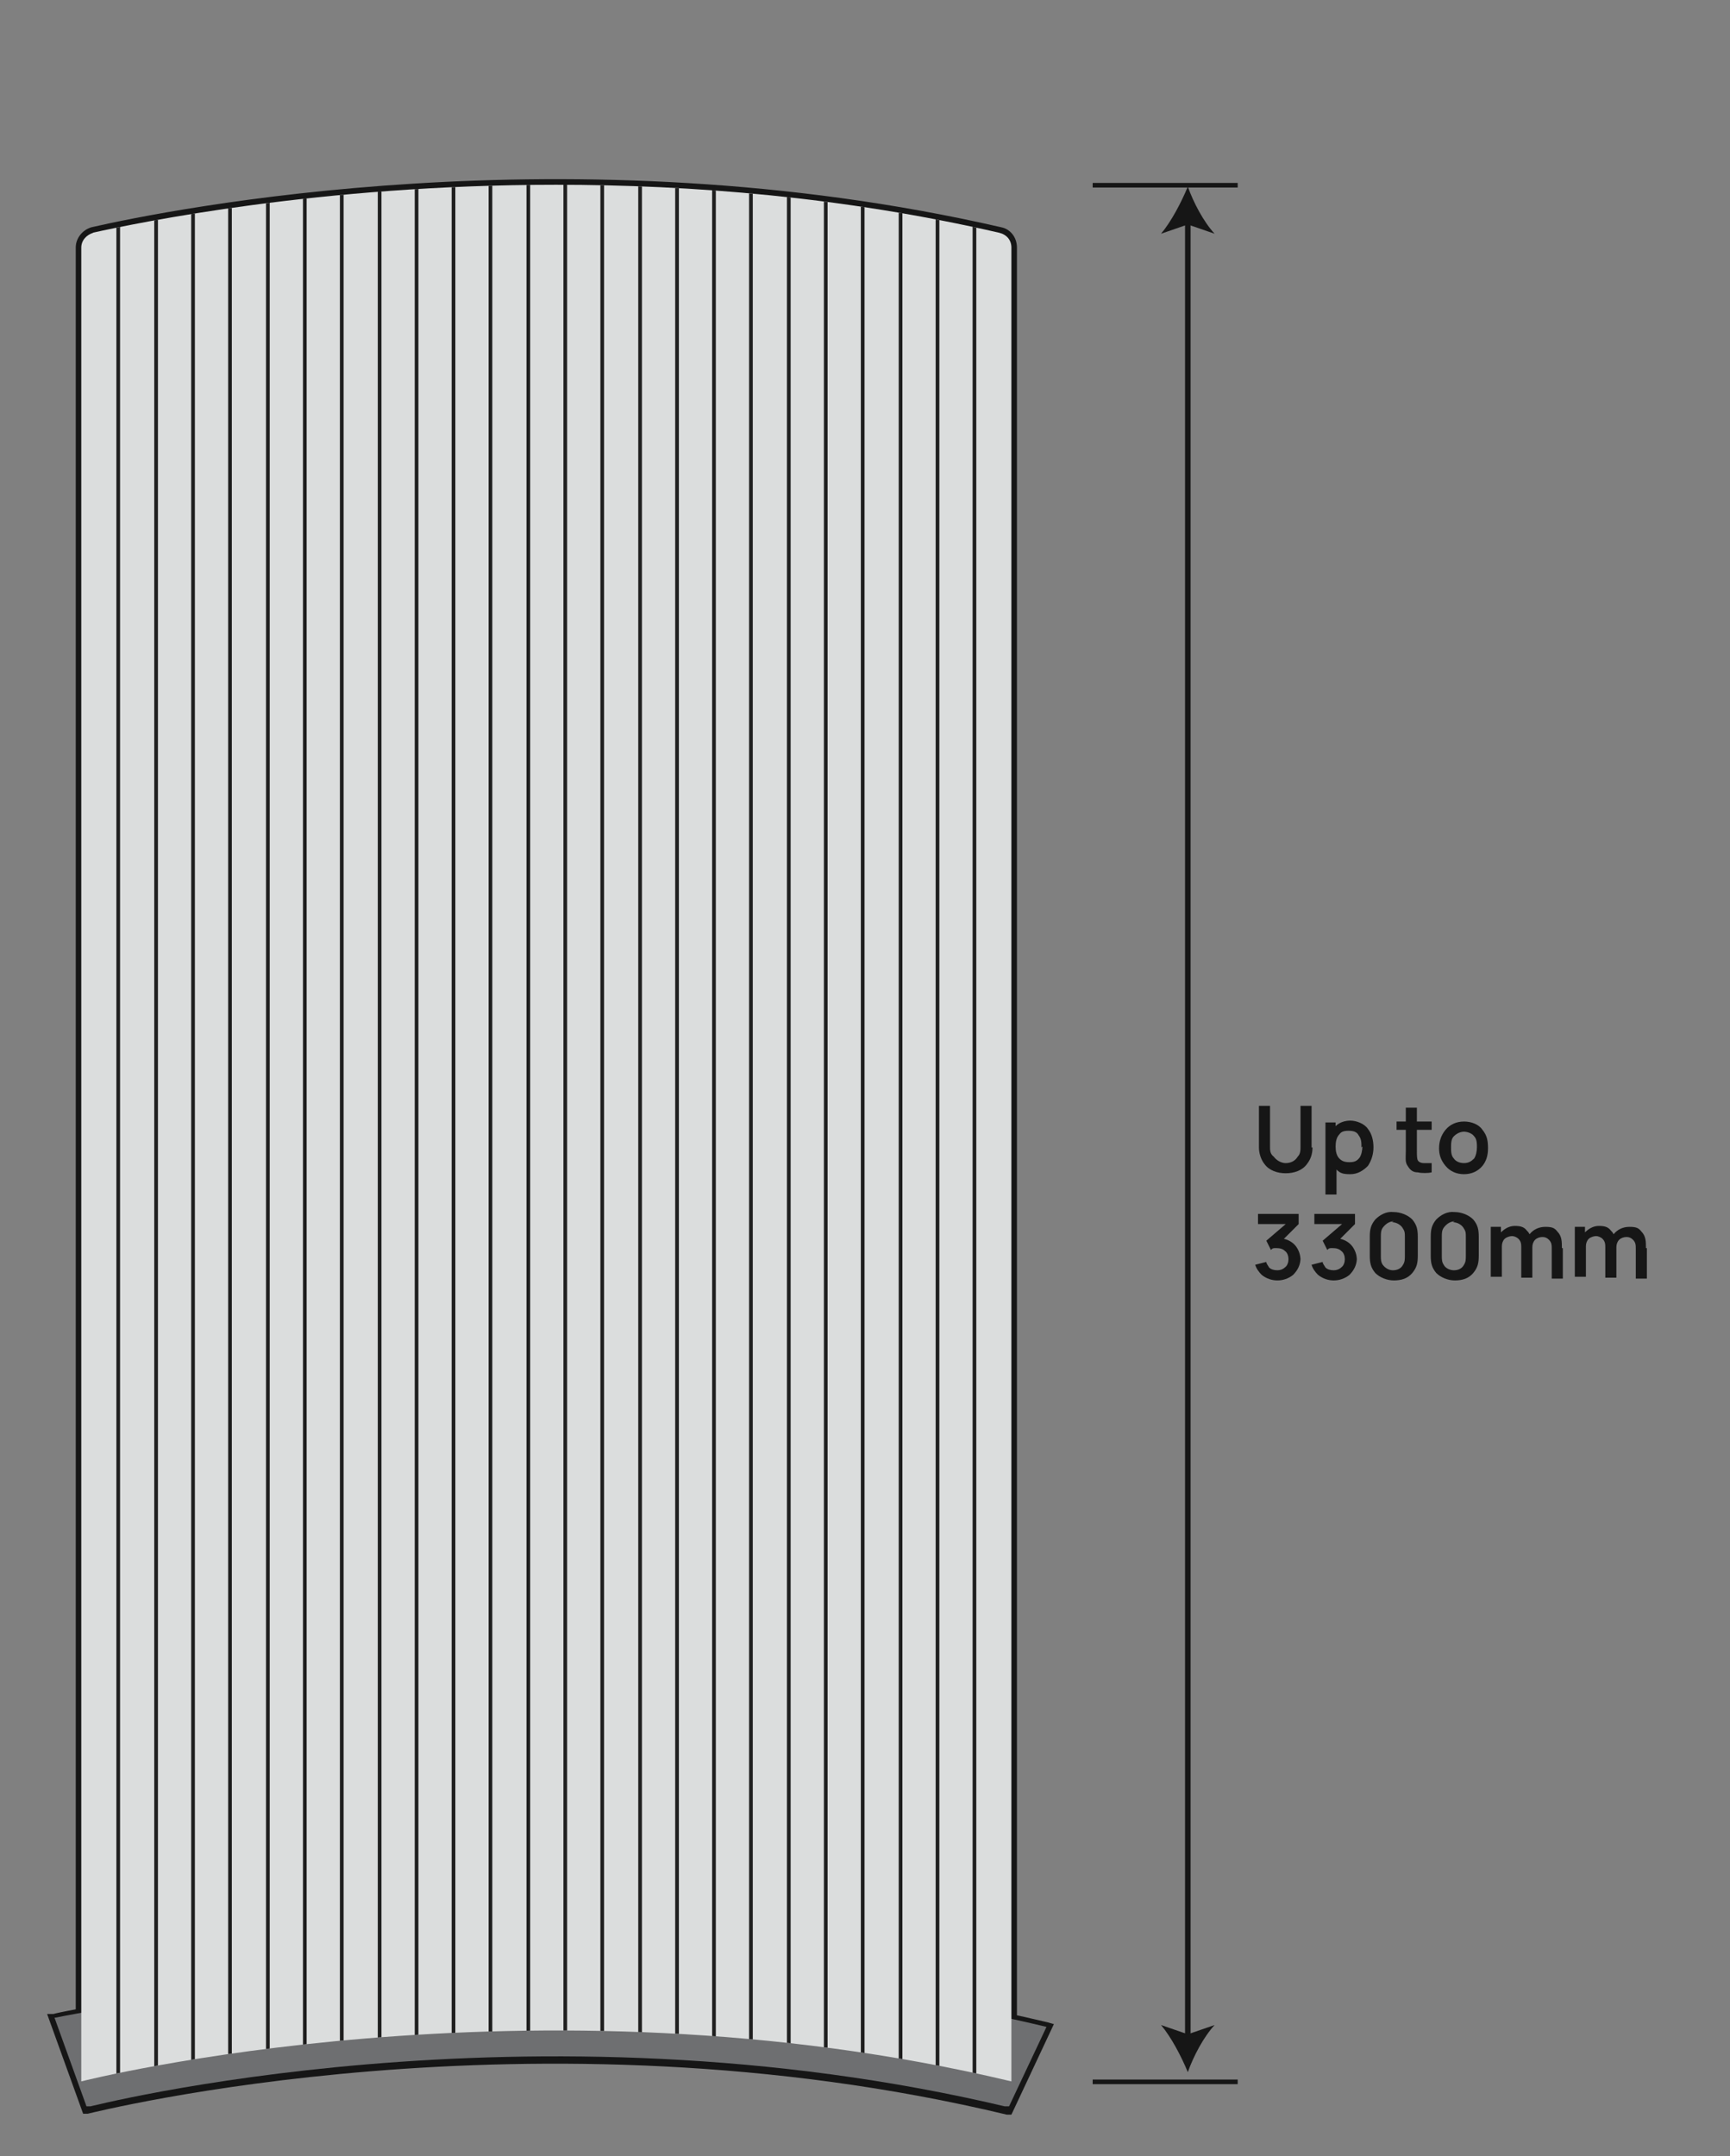
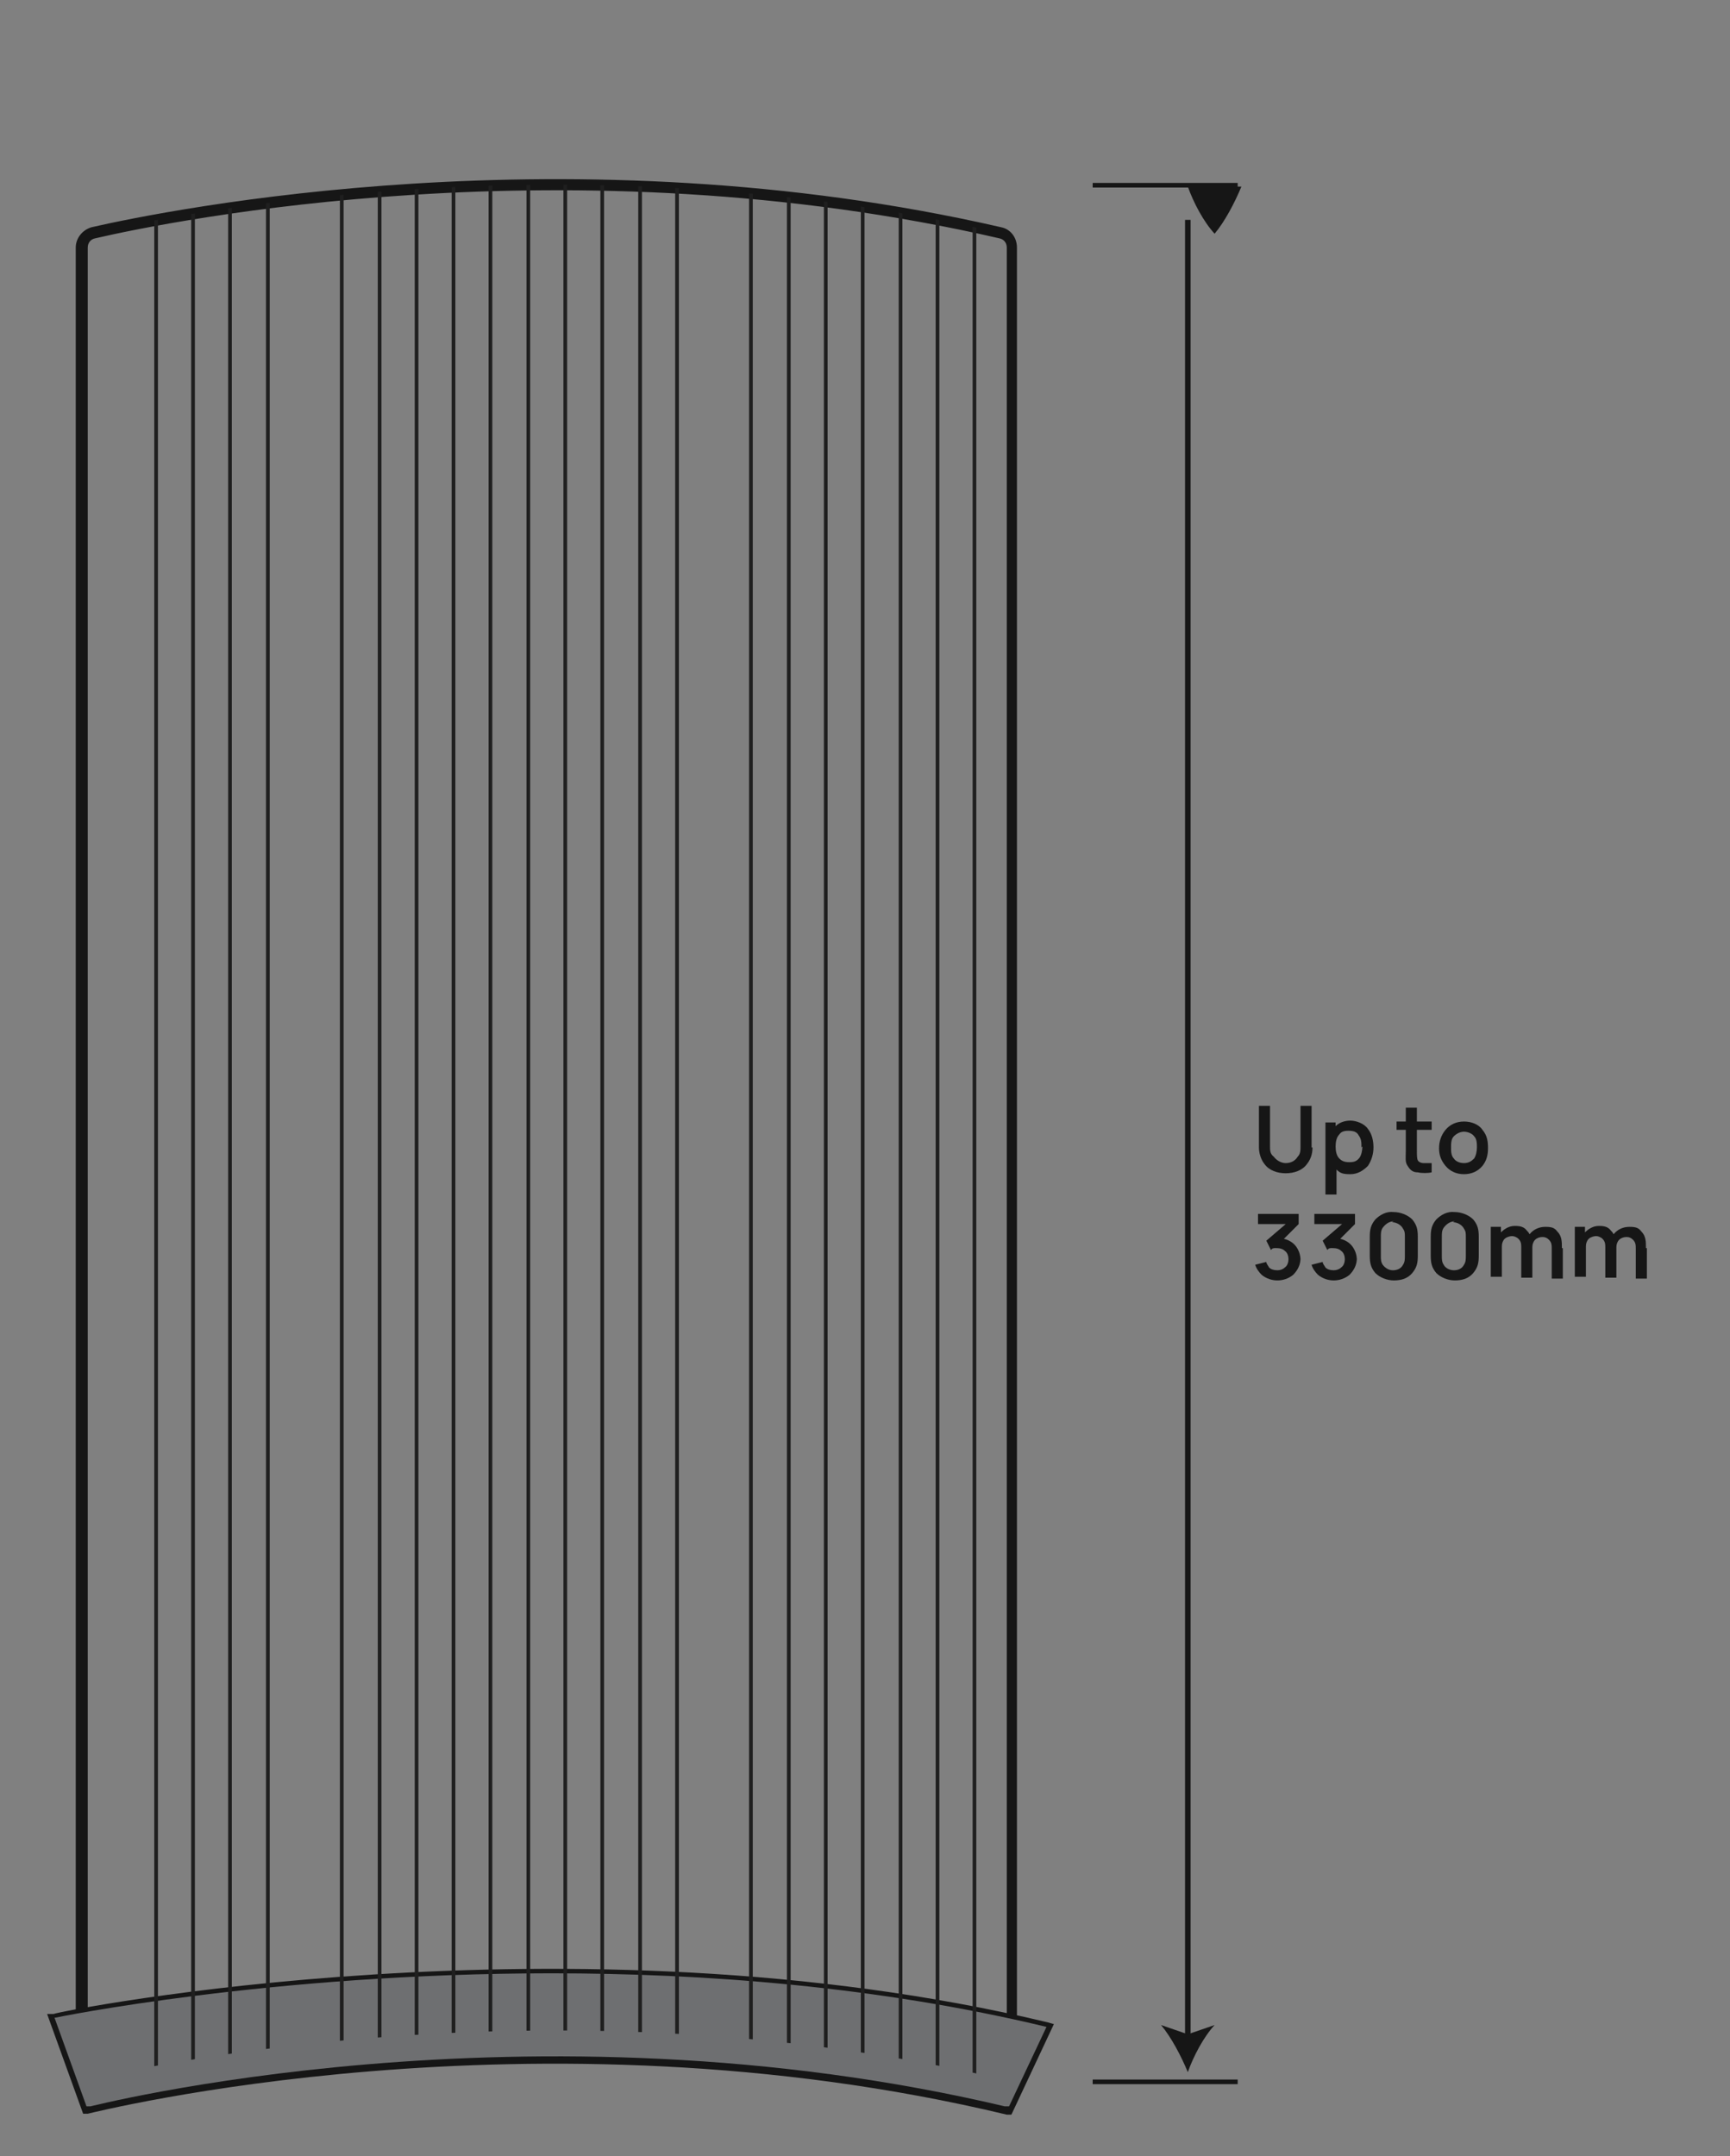
<svg xmlns="http://www.w3.org/2000/svg" id="Layer_1" version="1.1" viewBox="0 0 187.3 233.4">
  <rect x="0" y="0" width="187.3" height="233.4" fill="#808080" stroke="none" />
  <defs>
    <style>
      .st0 {
        fill: none;
      }

      .st1 {
        fill: url(#linear-gradient1);
      }

      .st2 {
        fill: url(#linear-gradient);
      }

      .st3 {
        clip-path: url(#clippath-17);
      }

      .st4 {
        clip-path: url(#clippath-19);
      }

      .st5 {
        clip-path: url(#clippath-11);
      }

      .st6 {
        clip-path: url(#clippath-16);
      }

      .st7 {
        clip-path: url(#clippath-18);
      }

      .st8 {
        clip-path: url(#clippath-10);
      }

      .st9 {
        clip-path: url(#clippath-15);
      }

      .st10 {
        clip-path: url(#clippath-13);
      }

      .st11 {
        clip-path: url(#clippath-14);
      }

      .st12 {
        clip-path: url(#clippath-12);
      }

      .st13 {
        clip-path: url(#clippath-20);
      }

      .st14 {
        clip-path: url(#clippath-21);
      }

      .st15 {
        clip-path: url(#clippath-22);
      }

      .st16 {
        clip-path: url(#clippath-23);
      }

      .st17 {
        clip-path: url(#clippath-24);
      }

      .st18 {
        clip-path: url(#clippath-25);
      }

      .st19 {
        clip-path: url(#clippath-1);
      }

      .st20 {
        clip-path: url(#clippath-3);
      }

      .st21 {
        clip-path: url(#clippath-4);
      }

      .st22 {
        clip-path: url(#clippath-2);
      }

      .st23 {
        clip-path: url(#clippath-7);
      }

      .st24 {
        clip-path: url(#clippath-6);
      }

      .st25 {
        clip-path: url(#clippath-9);
      }

      .st26 {
        clip-path: url(#clippath-8);
      }

      .st27 {
        clip-path: url(#clippath-5);
      }

      .st28 {
        fill: #1f1f1f;
      }

      .st29 {
        clip-path: url(#clippath);
      }

      .st30 {
        fill: #161616;
      }
    </style>
    <clipPath id="clippath">
      <path class="st0" d="M5.9,218.4l3.5,9.7s47.8-12.4,99.8,0l4.1-8.7c-18.3-4.4-37.1-5.8-53.6-5.8-30.5,0-53.7,4.8-53.7,4.8Z" />
    </clipPath>
    <linearGradient id="linear-gradient" x1="9842.9" y1="-8954.5" x2="9844.4" y2="-8954.5" gradientTransform="translate(44908.5 49526) rotate(-90) scale(5)" gradientUnits="userSpaceOnUse">
      <stop offset="0" stop-color="#414142" />
      <stop offset="1" stop-color="#6e6f71" />
    </linearGradient>
    <clipPath id="clippath-1">
      <path class="st0" d="M10.1,25.2c-.7.2-1.3.8-1.3,1.6v198.5s48.7-12.4,100.7,0V26.8c0-.8-.5-1.4-1.3-1.6-16.9-3.9-33.4-5.2-48-5.2-25.6,0-45.2,4.1-50.2,5.2Z" />
    </clipPath>
    <linearGradient id="linear-gradient1" x1="8534.9" y1="-7474.1" x2="8536.3" y2="-7474.1" gradientTransform="translate(-599319.2 524962.5) scale(70.2)" gradientUnits="userSpaceOnUse">
      <stop offset="0" stop-color="#dbdddd" />
      <stop offset="0" stop-color="#e2e3e3" />
      <stop offset=".3" stop-color="#f5f5f5" />
      <stop offset=".5" stop-color="#fff" />
      <stop offset=".7" stop-color="#f7f7f7" />
      <stop offset=".9" stop-color="#e8e8e8" />
      <stop offset="1" stop-color="#dbdddd" />
    </linearGradient>
    <clipPath id="clippath-2">
      <path class="st0" d="M10.1,25.2c-.7.2-1.3.8-1.3,1.6v198.5s48.7-12.4,100.7,0V26.8c0-.8-.5-1.4-1.3-1.6-16.9-3.9-33.4-5.2-48-5.2-25.6,0-45.2,4.1-50.2,5.2Z" />
    </clipPath>
    <clipPath id="clippath-3">
      <path class="st0" d="M10.1,25.2c-.7.2-1.3.8-1.3,1.6v198.5s48.7-12.4,100.7,0V26.8c0-.8-.5-1.4-1.3-1.6-16.9-3.9-33.4-5.2-48-5.2-25.6,0-45.2,4.1-50.2,5.2Z" />
    </clipPath>
    <clipPath id="clippath-4">
      <path class="st0" d="M10.1,25.2c-.7.2-1.3.8-1.3,1.6v198.5s48.7-12.4,100.7,0V26.8c0-.8-.5-1.4-1.3-1.6-16.9-3.9-33.4-5.2-48-5.2-25.6,0-45.2,4.1-50.2,5.2Z" />
    </clipPath>
    <clipPath id="clippath-5">
      <path class="st0" d="M10.1,25.2c-.7.2-1.3.8-1.3,1.6v198.5s48.7-12.4,100.7,0V26.8c0-.8-.5-1.4-1.3-1.6-16.9-3.9-33.4-5.2-48-5.2-25.6,0-45.2,4.1-50.2,5.2Z" />
    </clipPath>
    <clipPath id="clippath-6">
      <path class="st0" d="M10.1,25.2c-.7.2-1.3.8-1.3,1.6v198.5s48.7-12.4,100.7,0V26.8c0-.8-.5-1.4-1.3-1.6-16.9-3.9-33.4-5.2-48-5.2-25.6,0-45.2,4.1-50.2,5.2Z" />
    </clipPath>
    <clipPath id="clippath-7">
-       <path class="st0" d="M10.1,25.2c-.7.2-1.3.8-1.3,1.6v198.5s48.7-12.4,100.7,0V26.8c0-.8-.5-1.4-1.3-1.6-16.9-3.9-33.4-5.2-48-5.2-25.6,0-45.2,4.1-50.2,5.2Z" />
-     </clipPath>
+       </clipPath>
    <clipPath id="clippath-8">
      <path class="st0" d="M10.1,25.2c-.7.2-1.3.8-1.3,1.6v198.5s48.7-12.4,100.7,0V26.8c0-.8-.5-1.4-1.3-1.6-16.9-3.9-33.4-5.2-48-5.2-25.6,0-45.2,4.1-50.2,5.2Z" />
    </clipPath>
    <clipPath id="clippath-9">
      <path class="st0" d="M10.1,25.2c-.7.2-1.3.8-1.3,1.6v198.5s48.7-12.4,100.7,0V26.8c0-.8-.5-1.4-1.3-1.6-16.9-3.9-33.4-5.2-48-5.2-25.6,0-45.2,4.1-50.2,5.2Z" />
    </clipPath>
    <clipPath id="clippath-10">
      <path class="st0" d="M10.1,25.2c-.7.2-1.3.8-1.3,1.6v198.5s48.7-12.4,100.7,0V26.8c0-.8-.5-1.4-1.3-1.6-16.9-3.9-33.4-5.2-48-5.2-25.6,0-45.2,4.1-50.2,5.2Z" />
    </clipPath>
    <clipPath id="clippath-11">
      <path class="st0" d="M10.1,25.2c-.7.2-1.3.8-1.3,1.6v198.5s48.7-12.4,100.7,0V26.8c0-.8-.5-1.4-1.3-1.6-16.9-3.9-33.4-5.2-48-5.2-25.6,0-45.2,4.1-50.2,5.2Z" />
    </clipPath>
    <clipPath id="clippath-12">
      <path class="st0" d="M10.1,25.2c-.7.2-1.3.8-1.3,1.6v198.5s48.7-12.4,100.7,0V26.8c0-.8-.5-1.4-1.3-1.6-16.9-3.9-33.4-5.2-48-5.2-25.6,0-45.2,4.1-50.2,5.2Z" />
    </clipPath>
    <clipPath id="clippath-13">
      <path class="st0" d="M10.1,25.2c-.7.2-1.3.8-1.3,1.6v198.5s48.7-12.4,100.7,0V26.8c0-.8-.5-1.4-1.3-1.6-16.9-3.9-33.4-5.2-48-5.2-25.6,0-45.2,4.1-50.2,5.2Z" />
    </clipPath>
    <clipPath id="clippath-14">
      <path class="st0" d="M10.1,25.2c-.7.2-1.3.8-1.3,1.6v198.5s48.7-12.4,100.7,0V26.8c0-.8-.5-1.4-1.3-1.6-16.9-3.9-33.4-5.2-48-5.2-25.6,0-45.2,4.1-50.2,5.2Z" />
    </clipPath>
    <clipPath id="clippath-15">
      <path class="st0" d="M10.1,25.2c-.7.2-1.3.8-1.3,1.6v198.5s48.7-12.4,100.7,0V26.8c0-.8-.5-1.4-1.3-1.6-16.9-3.9-33.4-5.2-48-5.2-25.6,0-45.2,4.1-50.2,5.2Z" />
    </clipPath>
    <clipPath id="clippath-16">
      <path class="st0" d="M10.1,25.2c-.7.2-1.3.8-1.3,1.6v198.5s48.7-12.4,100.7,0V26.8c0-.8-.5-1.4-1.3-1.6-16.9-3.9-33.4-5.2-48-5.2-25.6,0-45.2,4.1-50.2,5.2Z" />
    </clipPath>
    <clipPath id="clippath-17">
      <path class="st0" d="M10.1,25.2c-.7.2-1.3.8-1.3,1.6v198.5s48.7-12.4,100.7,0V26.8c0-.8-.5-1.4-1.3-1.6-16.9-3.9-33.4-5.2-48-5.2-25.6,0-45.2,4.1-50.2,5.2Z" />
    </clipPath>
    <clipPath id="clippath-18">
      <path class="st0" d="M10.1,25.2c-.7.2-1.3.8-1.3,1.6v198.5s48.7-12.4,100.7,0V26.8c0-.8-.5-1.4-1.3-1.6-16.9-3.9-33.4-5.2-48-5.2-25.6,0-45.2,4.1-50.2,5.2Z" />
    </clipPath>
    <clipPath id="clippath-19">
      <path class="st0" d="M10.1,25.2c-.7.2-1.3.8-1.3,1.6v198.5s48.7-12.4,100.7,0V26.8c0-.8-.5-1.4-1.3-1.6-16.9-3.9-33.4-5.2-48-5.2-25.6,0-45.2,4.1-50.2,5.2Z" />
    </clipPath>
    <clipPath id="clippath-20">
      <path class="st0" d="M10.1,25.2c-.7.2-1.3.8-1.3,1.6v198.5s48.7-12.4,100.7,0V26.8c0-.8-.5-1.4-1.3-1.6-16.9-3.9-33.4-5.2-48-5.2-25.6,0-45.2,4.1-50.2,5.2Z" />
    </clipPath>
    <clipPath id="clippath-21">
      <path class="st0" d="M10.1,25.2c-.7.2-1.3.8-1.3,1.6v198.5s48.7-12.4,100.7,0V26.8c0-.8-.5-1.4-1.3-1.6-16.9-3.9-33.4-5.2-48-5.2-25.6,0-45.2,4.1-50.2,5.2Z" />
    </clipPath>
    <clipPath id="clippath-22">
      <path class="st0" d="M10.1,25.2c-.7.2-1.3.8-1.3,1.6v198.5s48.7-12.4,100.7,0V26.8c0-.8-.5-1.4-1.3-1.6-16.9-3.9-33.4-5.2-48-5.2-25.6,0-45.2,4.1-50.2,5.2Z" />
    </clipPath>
    <clipPath id="clippath-23">
      <path class="st0" d="M10.1,25.2c-.7.2-1.3.8-1.3,1.6v198.5s48.7-12.4,100.7,0V26.8c0-.8-.5-1.4-1.3-1.6-16.9-3.9-33.4-5.2-48-5.2-25.6,0-45.2,4.1-50.2,5.2Z" />
    </clipPath>
    <clipPath id="clippath-24">
      <path class="st0" d="M10.1,25.2c-.7.2-1.3.8-1.3,1.6v198.5s48.7-12.4,100.7,0V26.8c0-.8-.5-1.4-1.3-1.6-16.9-3.9-33.4-5.2-48-5.2-25.6,0-45.2,4.1-50.2,5.2Z" />
    </clipPath>
    <clipPath id="clippath-25">
      <path class="st0" d="M10.1,25.2c-.7.2-1.3.8-1.3,1.6v198.5s48.7-12.4,100.7,0V26.8c0-.8-.5-1.4-1.3-1.6-16.9-3.9-33.4-5.2-48-5.2-25.6,0-45.2,4.1-50.2,5.2Z" />
    </clipPath>
  </defs>
  <path class="st30" d="M8.2,226.1V26.8c0-1,.7-1.9,1.7-2.2,8.3-1.9,51.9-10.7,98.5,0,1,.2,1.7,1.1,1.7,2.2v199.3l-.7-.2c-51.3-12.2-100-.1-100.5,0l-.7.2ZM60.5,219.3c14.8,0,31.5,1.3,48.5,5.3V26.8c0-.5-.3-.9-.8-1-46.4-10.7-89.7-1.9-97.9,0-.5.1-.8.5-.8,1v197.8c4.1-.9,24.4-5.3,51.1-5.3Z" />
  <path class="st30" d="M9,228.8l-3.9-10.8h.7c.6-.3,56.1-11.4,107.6.9l.7.2-4.6,9.8h-.5c-51.3-12.3-99-.2-99.5-.1h-.5ZM60.3,222c14.7,0,31.4,1.3,48.5,5.4l3.6-7.6c-48-11.2-99.2-2.2-105.7-1l3.1,8.5c3.5-.8,23.6-5.4,50.6-5.4Z" />
  <g class="st29">
    <rect class="st2" x="5.9" y="213.6" width="107.4" height="14.4" />
  </g>
  <g class="st19">
-     <rect class="st1" x="8.8" y="20" width="100.7" height="205.3" />
-   </g>
+     </g>
  <g>
    <g class="st22">
-       <rect class="st28" x="12.6" y="7.7" width=".4" height="222.5" />
-     </g>
+       </g>
    <g class="st20">
      <rect class="st28" x="16.7" y="7.7" width=".4" height="222.5" />
    </g>
    <g class="st21">
      <rect class="st28" x="20.7" y="7.7" width=".4" height="222.5" />
    </g>
    <g class="st27">
      <rect class="st28" x="24.7" y="7.7" width=".4" height="222.5" />
    </g>
    <g class="st24">
      <rect class="st28" x="28.8" y="7.7" width=".4" height="222.5" />
    </g>
    <g class="st23">
      <rect class="st28" x="32.8" y="7.7" width=".4" height="222.5" />
    </g>
    <g class="st26">
      <rect class="st28" x="36.8" y="7.7" width=".4" height="222.5" />
    </g>
    <g class="st25">
      <rect class="st28" x="40.9" y="7.7" width=".4" height="222.5" />
    </g>
    <g class="st8">
      <rect class="st28" x="44.9" y="7.7" width=".4" height="222.5" />
    </g>
    <g class="st5">
      <rect class="st28" x="48.9" y="7.7" width=".4" height="222.5" />
    </g>
    <g class="st12">
      <rect class="st28" x="52.9" y="7.7" width=".4" height="222.5" />
    </g>
    <g class="st10">
      <rect class="st28" x="57" y="7.7" width=".4" height="222.5" />
    </g>
    <g class="st11">
      <rect class="st28" x="61" y="7.7" width=".4" height="222.5" />
    </g>
    <g class="st9">
      <rect class="st28" x="65" y="7.7" width=".4" height="222.5" />
    </g>
    <g class="st6">
      <rect class="st28" x="69.1" y="7.7" width=".4" height="222.5" />
    </g>
    <g class="st3">
      <rect class="st28" x="73.1" y="7.7" width=".4" height="222.5" />
    </g>
    <g class="st7">
-       <rect class="st28" x="77.1" y="7.7" width=".4" height="222.5" />
-     </g>
+       </g>
    <g class="st4">
      <rect class="st28" x="81.1" y="7.7" width=".4" height="222.5" />
    </g>
    <g class="st13">
      <rect class="st28" x="85.2" y="7.7" width=".4" height="222.5" />
    </g>
    <g class="st14">
      <rect class="st28" x="89.2" y="7.7" width=".4" height="222.5" />
    </g>
    <g class="st15">
      <rect class="st28" x="93.2" y="7.7" width=".4" height="222.5" />
    </g>
    <g class="st16">
      <rect class="st28" x="97.3" y="7.7" width=".4" height="222.5" />
    </g>
    <g class="st17">
      <rect class="st28" x="101.3" y="7.7" width=".4" height="222.5" />
    </g>
    <g class="st18">
      <rect class="st28" x="105.3" y="7.7" width=".4" height="222.5" />
    </g>
  </g>
  <g>
    <path class="st30" d="M142.1,124.2c0,.7-.2,1.3-.6,1.8-.5.7-1.4,1-2.3,1s-1.8-.3-2.3-1c-.4-.5-.6-1.2-.6-1.8v-4.5h1.2s0,4.4,0,4.4c0,.4,0,.8.4,1.1.3.4.8.7,1.3.7s1-.2,1.3-.7c.3-.3.3-.7.3-1.1v-4.4h1.2v4.5h0Z" />
    <path class="st30" d="M148.7,124.2c0,.7-.2,1.4-.6,2-.5.5-1.1.9-1.9.9s-1.1-.1-1.5-.5v2.7h-1.2v-7.8h1.1v.4c.4-.4,1-.6,1.6-.6s1.5.3,1.9.9c.4.5.6,1.2.6,2ZM147.4,124.2c0-.5,0-.9-.3-1.3-.2-.4-.6-.5-1.1-.5s-.8.1-1,.4c-.3.3-.4.8-.4,1.3s.1,1,.4,1.3c.3.3.6.4,1.1.4s.8-.1,1.1-.5c.2-.3.3-.8.3-1.2Z" />
    <path class="st30" d="M153.4,124.6c0,.4,0,.8.1,1,.1.2.4.3.6.3.3,0,.6,0,.9,0v1c-.4.1-1.1.1-1.5,0-.5,0-.8-.2-1.1-.7-.3-.4-.2-.9-.2-1.6v-2.3h-1v-.9h1v-1.5h1.2v1.5h1.6v.9h-1.6v2.2h0Z" />
    <path class="st30" d="M156.5,126.2c-.5-.6-.7-1.2-.7-1.9s.2-1.4.7-2c.5-.6,1.2-.9,2-.9s1.6.3,2,.9c.5.6.6,1.2.6,2s-.2,1.4-.6,1.9c-.5.6-1.2.9-2,.9s-1.5-.3-2-.9ZM159.6,123c-.2-.3-.7-.5-1.1-.5s-.8.2-1.1.5c-.3.3-.3.8-.3,1.2s0,.9.3,1.2c.2.3.6.5,1.1.5s.8-.2,1.1-.5c.2-.3.3-.8.3-1.2s0-.9-.3-1.2Z" />
  </g>
  <g>
    <path class="st30" d="M140.8,136.2c0,.7-.3,1.3-.8,1.8-.5.4-1.1.6-1.7.6-.6,0-1.2-.2-1.7-.6-.3-.3-.6-.7-.7-1.1l1.2-.3c0,.2.2.4.3.6.2.2.5.3.9.3.3,0,.6-.1.8-.3.3-.2.4-.6.4-.9s-.1-.7-.4-.9c-.2-.2-.5-.3-.9-.3s-.4,0-.6.2l-.5-1,2.1-1.8h-3v-1.1h4.4v1.1l-1.6,1.6c.5.1,1,.4,1.3.8.3.4.5.9.5,1.5Z" />
    <path class="st30" d="M146.9,136.2c0,.7-.3,1.3-.8,1.8-.5.4-1.1.6-1.7.6-.6,0-1.2-.2-1.7-.6-.3-.3-.6-.7-.7-1.1l1.2-.3c0,.2.2.4.3.6.2.2.5.3.9.3.3,0,.6-.1.8-.3.3-.2.4-.6.4-.9s-.1-.7-.4-.9c-.2-.2-.5-.3-.9-.3s-.4,0-.6.2l-.5-1,2.1-1.8h-3v-1.1h4.4v1.1l-1.6,1.6c.5.1,1,.4,1.3.8.3.4.5.9.5,1.5Z" />
    <path class="st30" d="M150.9,138.6c-.7,0-1.5-.3-2-.8-.5-.6-.6-1.1-.6-1.9v-2c0-.8.1-1.3.6-1.9.5-.5,1.2-.9,2-.8.7,0,1.5.3,2,.8.5.6.6,1.1.6,1.9v2c0,.8-.1,1.3-.6,1.9-.5.6-1.2.8-2,.8ZM150.9,132.2c-.5,0-.9.3-1.2.7-.2.3-.2.6-.2,1v2c0,.4,0,.7.2,1,.3.4.7.6,1.1.6.5,0,.9-.2,1.1-.6.2-.3.2-.6.2-1v-2c0-.4,0-.6-.2-.9-.2-.4-.7-.7-1.2-.7Z" />
    <path class="st30" d="M157.5,138.6c-.7,0-1.5-.3-2-.8-.5-.6-.6-1.1-.6-1.9v-2c0-.8.1-1.3.6-1.9.5-.5,1.2-.9,2-.8.7,0,1.5.3,2,.8.5.6.6,1.1.6,1.9v2c0,.8-.1,1.3-.6,1.9-.5.6-1.2.8-2,.8ZM157.5,132.2c-.5,0-.9.3-1.2.7-.2.3-.2.6-.2,1v2c0,.4,0,.7.2,1,.2.4.7.6,1.1.6.5,0,.9-.2,1.1-.6.2-.3.2-.6.2-1v-2c0-.4,0-.6-.2-.9-.2-.4-.7-.7-1.2-.7Z" />
    <path class="st30" d="M169.2,135.1v3.3h-1.2v-3.2c0-.4,0-.7-.3-1-.2-.2-.4-.3-.7-.3s-.6.1-.8.3c-.2.2-.3.5-.3.8h0v3.3h-1.2v-3.2c0-.4,0-.7-.3-1-.2-.2-.5-.3-.7-.3s-.6.1-.8.3c-.2.2-.3.5-.3.8v3.3h-1.2v-5.4h1.1v.6c.4-.4.9-.7,1.5-.7s1,.1,1.3.5c.1.1.2.2.3.4.4-.5,1-.8,1.7-.8s1,.1,1.3.5c.5.5.5,1.1.5,1.8Z" />
    <path class="st30" d="M178.3,135.1v3.3h-1.2v-3.2c0-.4,0-.7-.3-1-.2-.2-.4-.3-.7-.3s-.6.1-.8.3c-.2.2-.3.5-.3.8h0v3.3h-1.2v-3.2c0-.4,0-.7-.3-1-.2-.2-.5-.3-.7-.3s-.6.1-.8.3c-.2.2-.3.5-.3.8v3.3h-1.2v-5.4h1.1v.6c.4-.4.9-.7,1.5-.7s1,.1,1.3.5c.1.1.2.2.3.4.4-.5,1-.8,1.7-.8s1,.1,1.3.5c.5.5.5,1.1.5,1.8Z" />
  </g>
  <rect class="st30" x="128.3" y="23.8" width=".6" height="196.9" />
  <g>
    <path class="st30" d="M128.6,224.3c.6-1.7,1.7-3.8,2.9-5.1l-2.9,1-2.9-1c1.1,1.3,2.2,3.4,2.9,5.1" />
-     <path class="st30" d="M128.6,20.2c.6,1.7,1.7,3.8,2.9,5.1l-2.9-1-2.9,1c1.1-1.3,2.2-3.4,2.9-5.1" />
+     <path class="st30" d="M128.6,20.2c.6,1.7,1.7,3.8,2.9,5.1c1.1-1.3,2.2-3.4,2.9-5.1" />
  </g>
  <rect class="st30" x="118.3" y="225.1" width="15.7" height=".5" />
  <rect class="st30" x="118.3" y="19.8" width="15.7" height=".5" />
</svg>